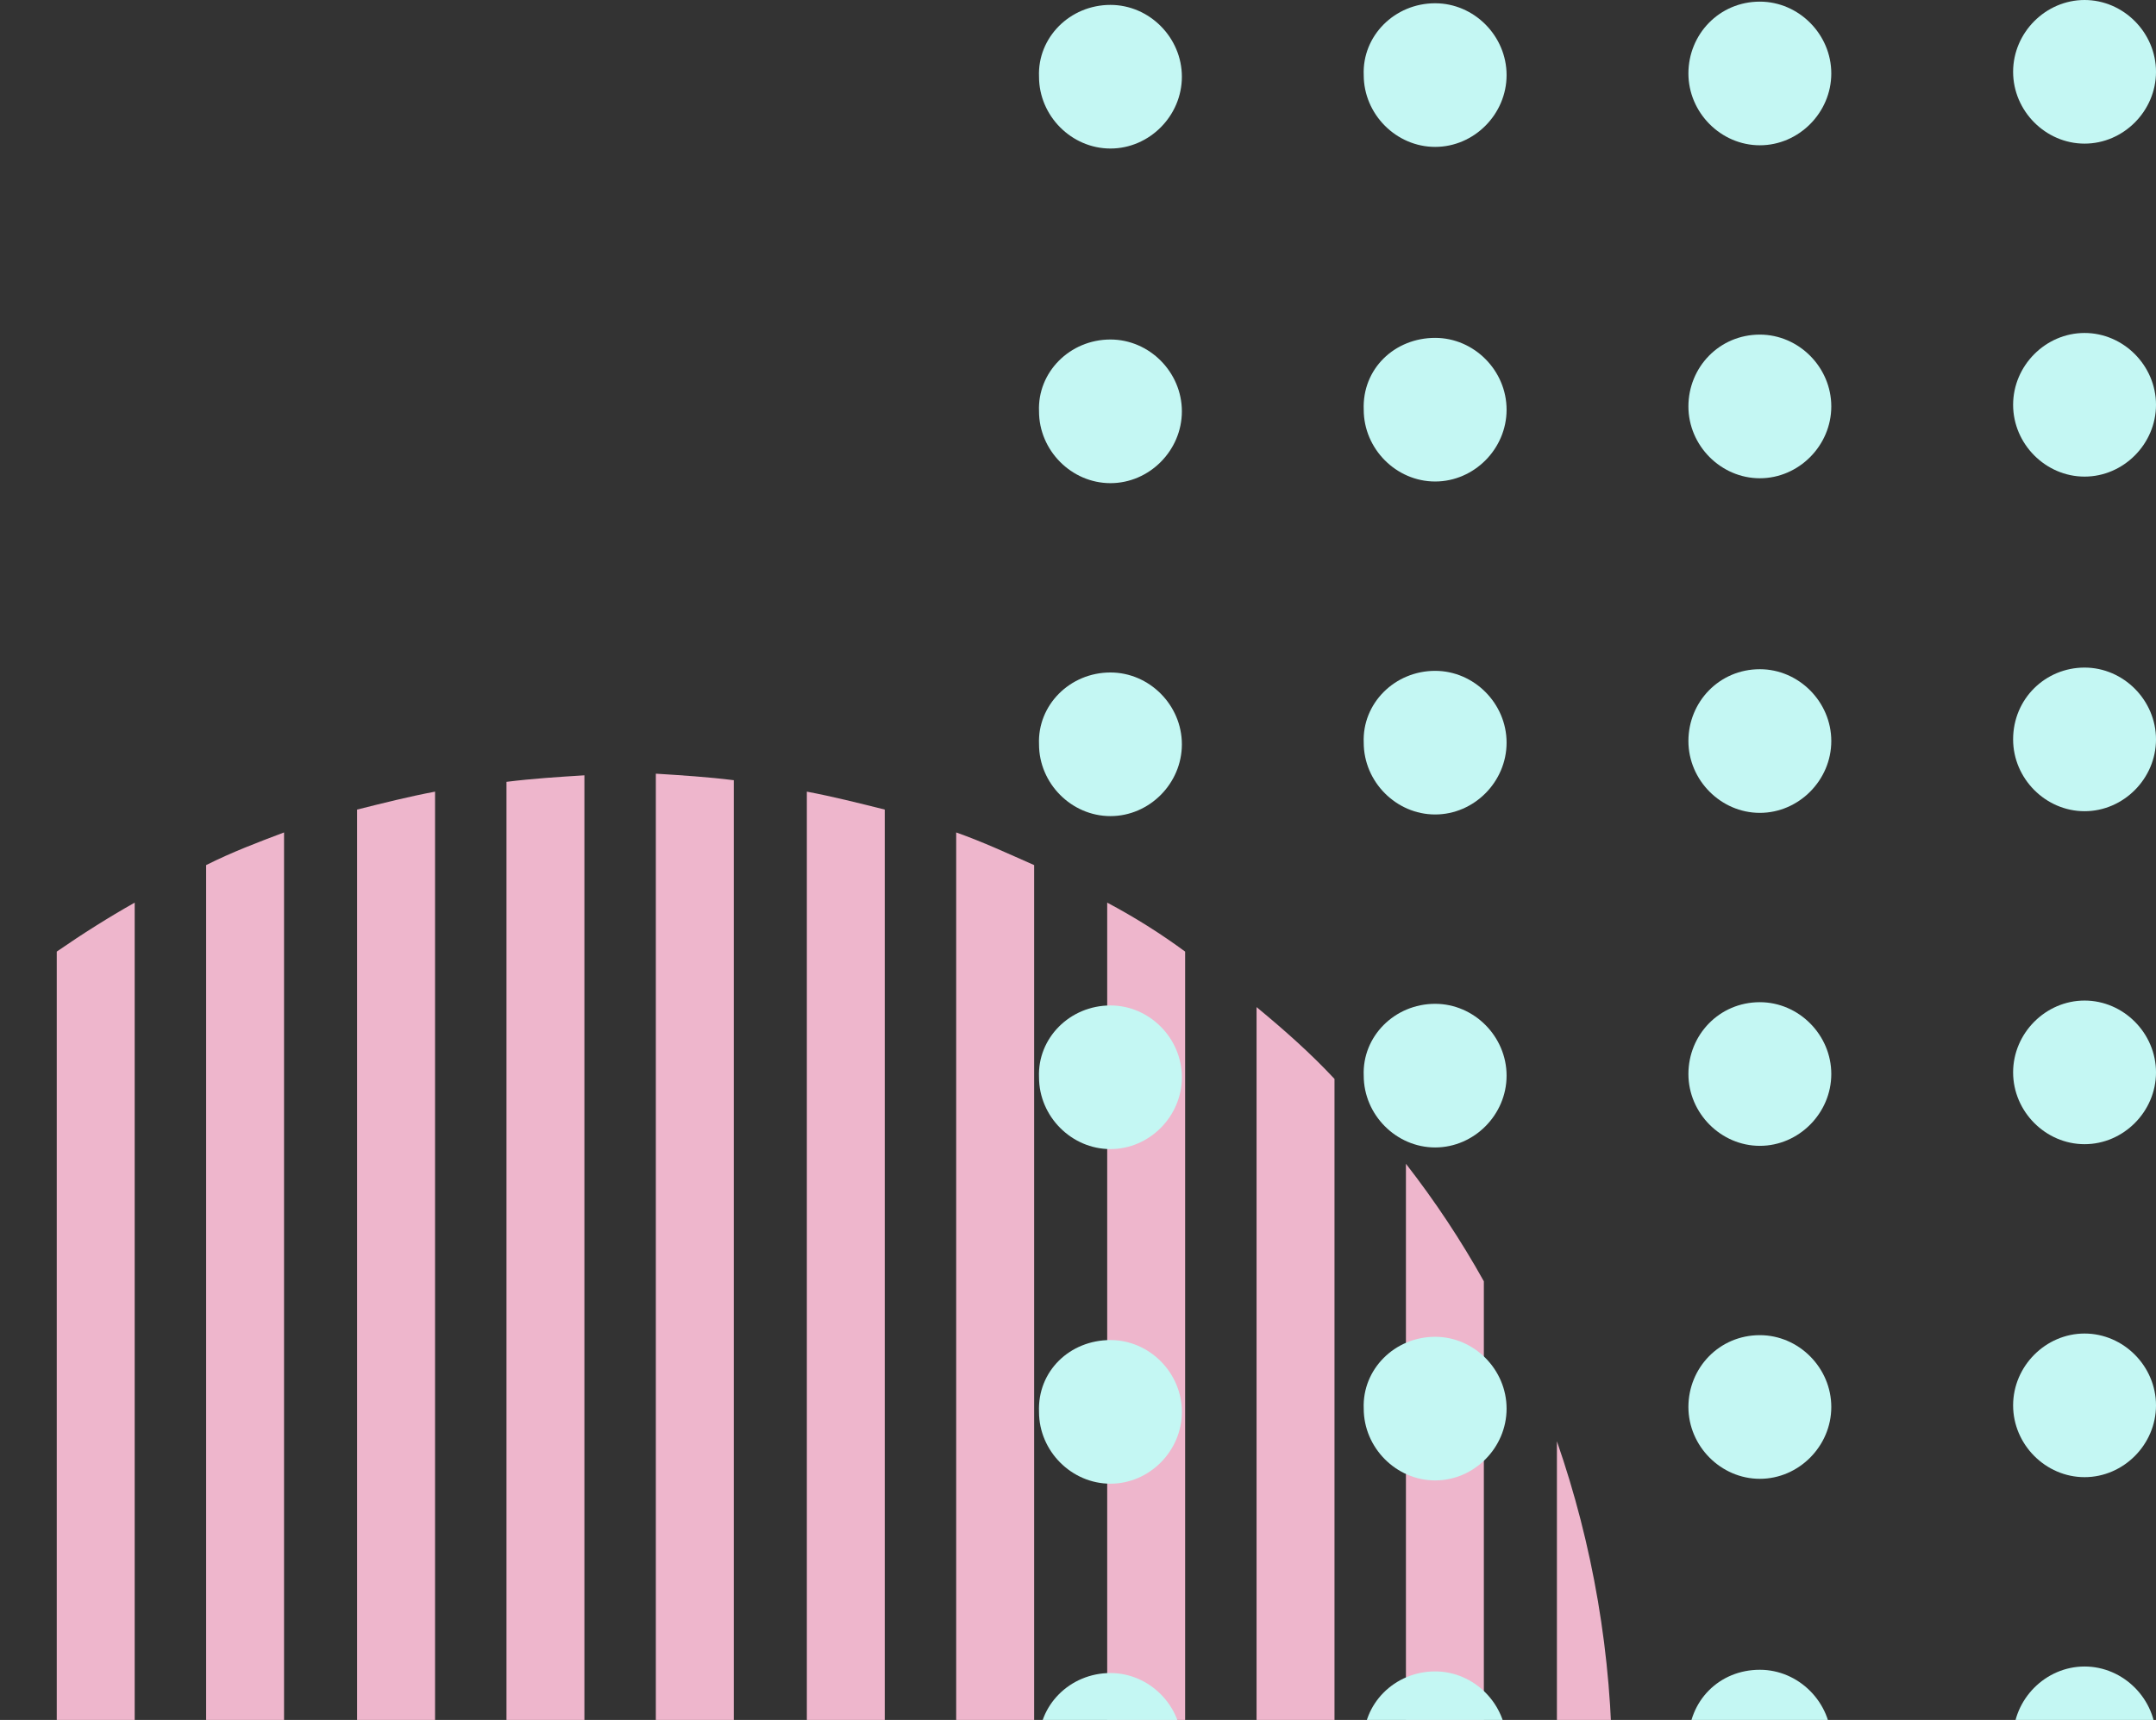
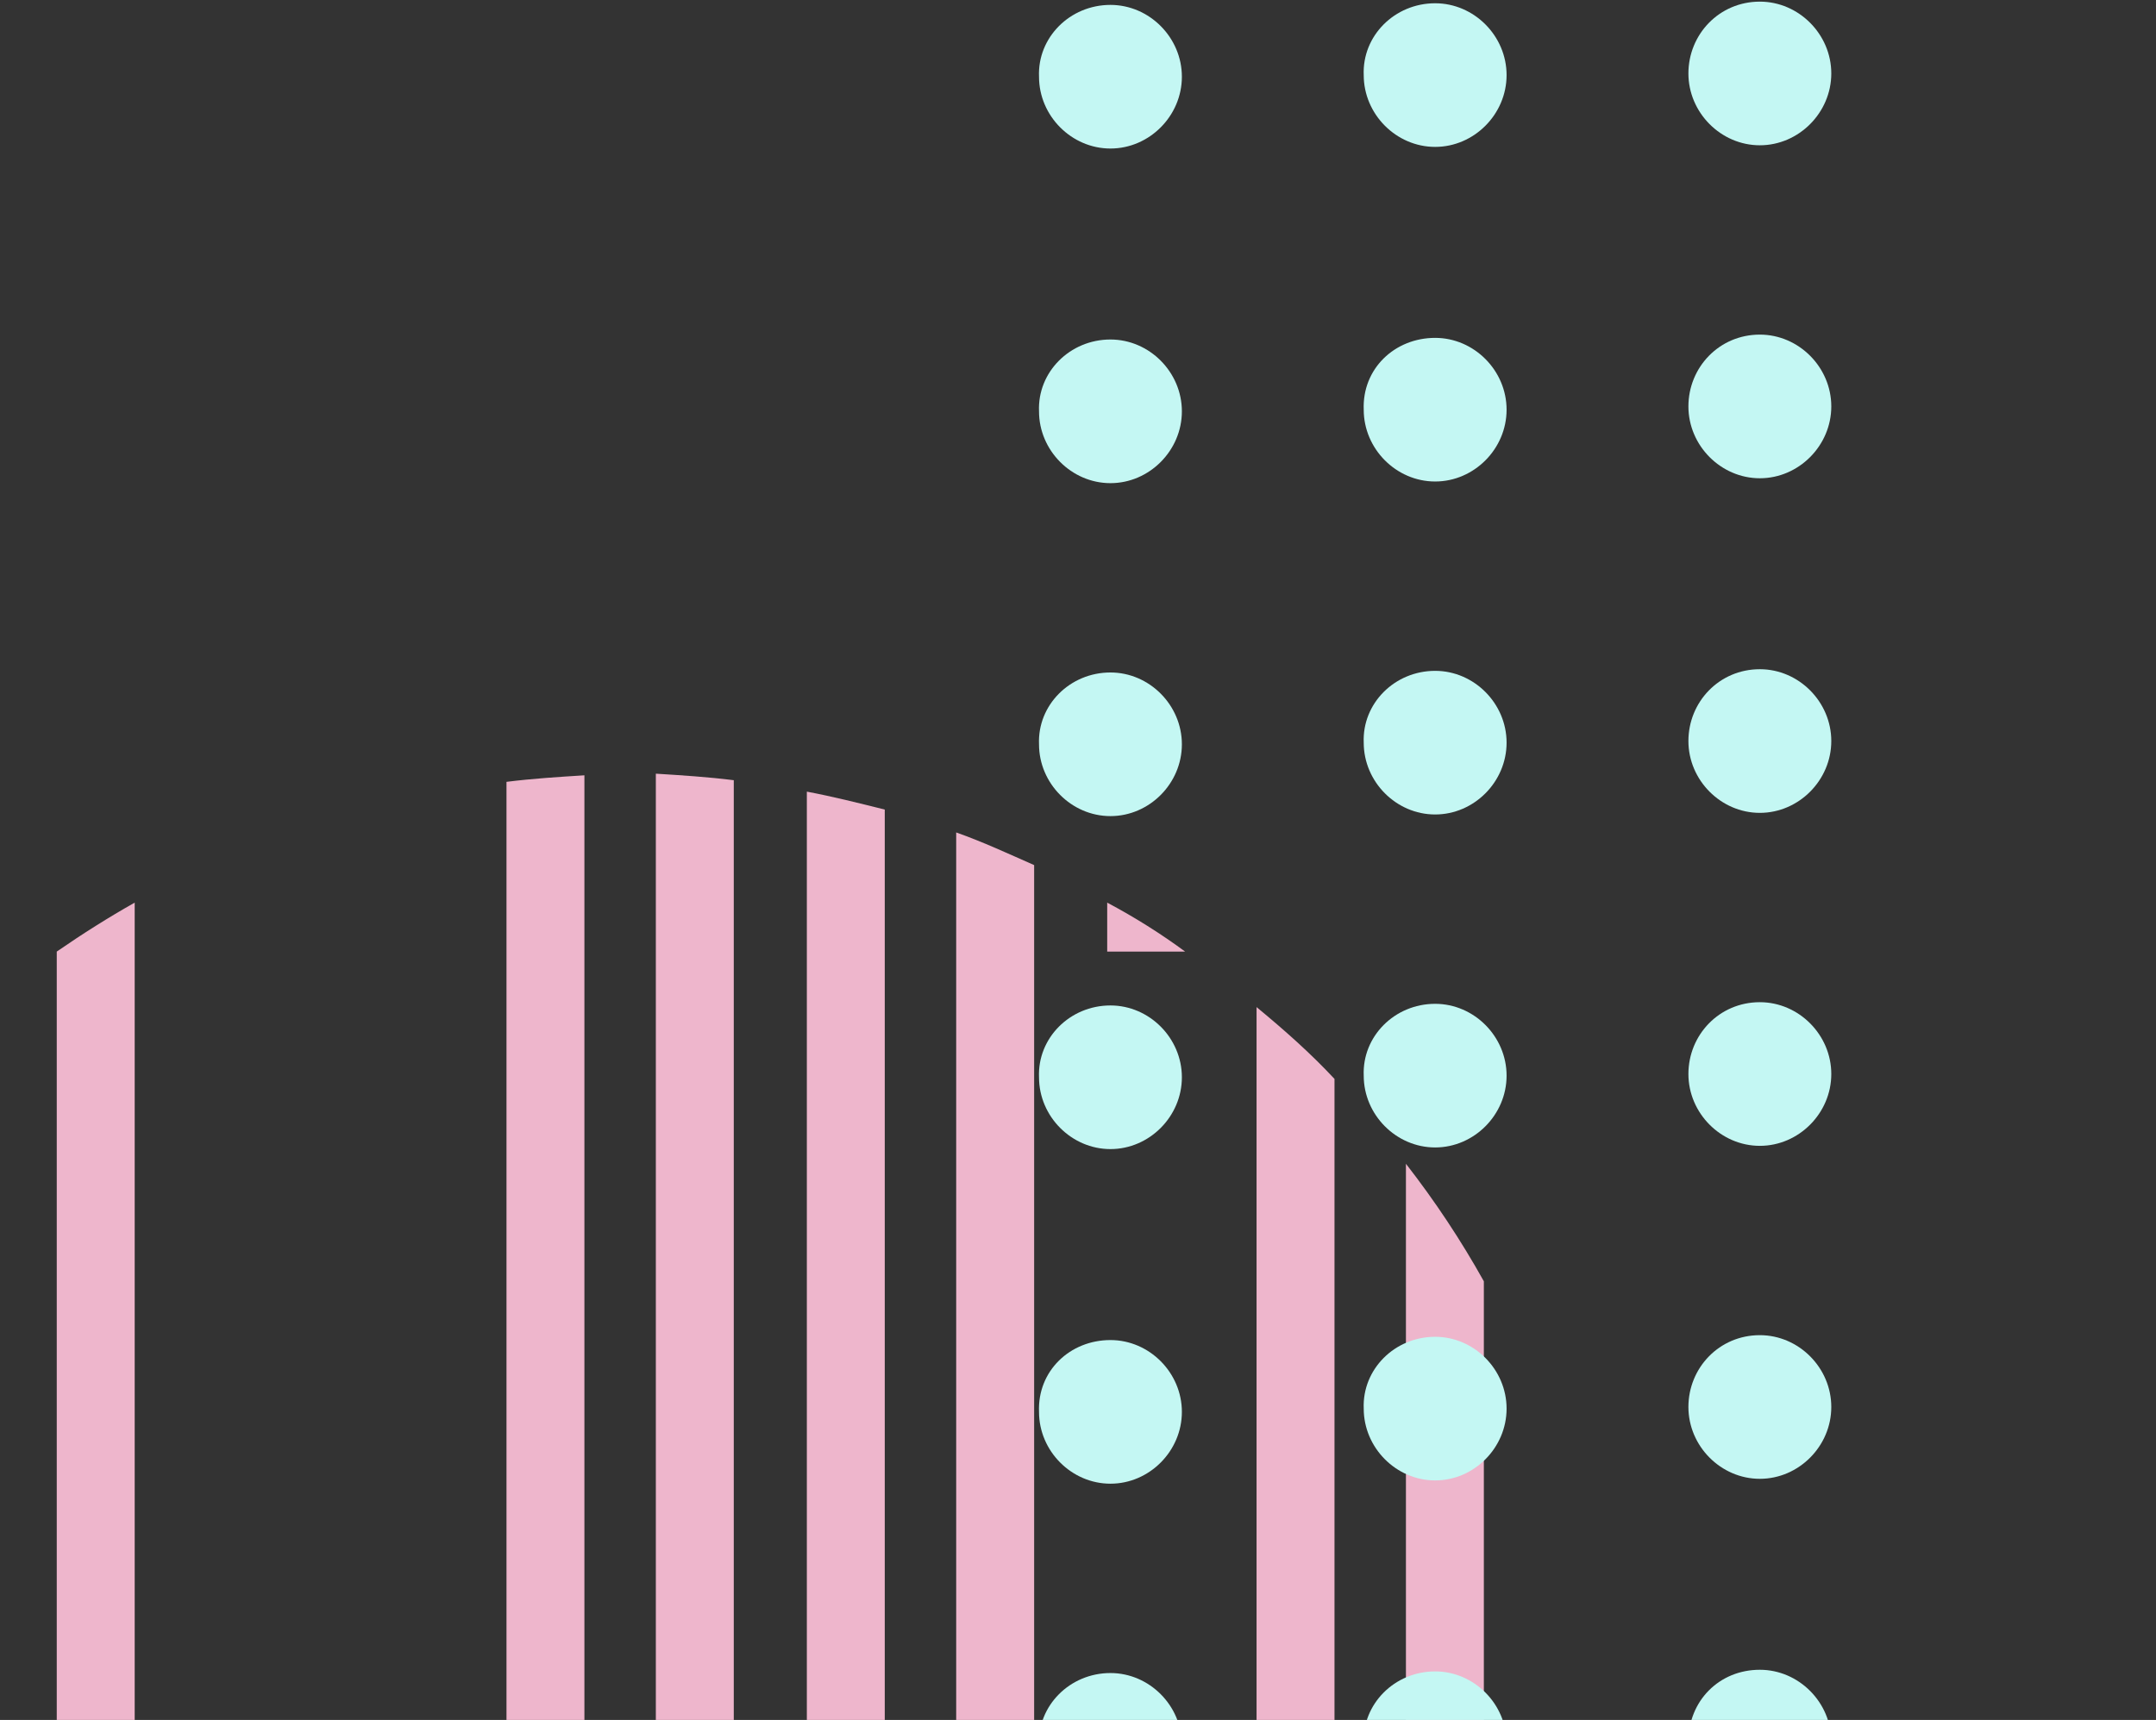
<svg xmlns="http://www.w3.org/2000/svg" width="99" height="79" viewBox="0 0 99 79" fill="none">
  <rect x="0" y="0" width="99" height="79" fill="#333333" stroke="none" />
-   <path d="M71.491 66.199V96.337C73.131 91.614 74.026 86.516 74.026 81.268C74.026 76.02 73.131 70.922 71.491 66.199Z" fill="#EEB6CC" />
  <path d="M68.136 58.852C67.092 56.978 65.9 55.178 64.558 53.454V109.157C65.9 107.433 67.018 105.634 68.136 103.759V58.852Z" fill="#EEB6CC" />
  <path d="M57.699 46.257V116.429C58.967 115.38 60.159 114.255 61.278 113.131V49.556C60.159 48.356 58.967 47.306 57.699 46.257Z" fill="#EEB6CC" />
-   <path d="M54.419 43.708C53.301 42.883 52.108 42.133 50.841 41.459V121.227C52.034 120.552 53.226 119.803 54.419 118.978V43.708Z" fill="#EEB6CC" />
+   <path d="M54.419 43.708C53.301 42.883 52.108 42.133 50.841 41.459V121.227V43.708Z" fill="#EEB6CC" />
  <path d="M47.486 39.735C46.293 39.21 45.175 38.685 43.907 38.235V124.301C45.1 123.852 46.293 123.402 47.486 122.802V39.735Z" fill="#EEB6CC" />
  <path d="M40.627 37.185C39.434 36.886 38.242 36.586 37.049 36.361V126.25C38.242 126.026 39.434 125.726 40.627 125.426V37.185Z" fill="#EEB6CC" />
  <path d="M33.694 35.836C32.501 35.686 31.308 35.611 30.115 35.536V126.925C31.308 126.85 32.501 126.775 33.694 126.625V35.836Z" fill="#EEB6CC" />
  <path d="M26.835 35.611C25.642 35.686 24.45 35.761 23.257 35.911V126.775C24.45 126.925 25.642 127 26.835 127.075V35.611Z" fill="#EEB6CC" />
-   <path d="M19.977 36.361C18.784 36.586 17.591 36.886 16.398 37.185V125.426C17.591 125.726 18.784 126.026 19.977 126.25V36.361Z" fill="#EEB6CC" />
-   <path d="M13.043 38.235C11.85 38.685 10.658 39.135 9.465 39.735V122.877C10.658 123.402 11.776 123.927 13.043 124.376V38.235Z" fill="#EEB6CC" />
  <path d="M6.185 41.459C4.992 42.133 3.799 42.883 2.606 43.708V118.978C3.725 119.803 4.918 120.552 6.185 121.227V41.459Z" fill="#EEB6CC" />
-   <path d="M95.72 91.914C97.509 91.914 99 93.413 99 95.213C99 97.012 97.509 98.511 95.72 98.511C93.93 98.511 92.439 97.012 92.439 95.213C92.439 93.413 93.93 91.914 95.72 91.914ZM95.72 76.545C97.509 76.545 99 78.044 99 79.844C99 81.643 97.509 83.142 95.72 83.142C93.93 83.142 92.439 81.643 92.439 79.844C92.439 78.044 93.93 76.545 95.72 76.545ZM95.72 61.251C97.509 61.251 99 62.75 99 64.55C99 66.349 97.509 67.848 95.72 67.848C93.93 67.848 92.439 66.349 92.439 64.55C92.439 62.75 93.93 61.251 95.72 61.251ZM95.72 45.957C97.509 45.957 99 47.456 99 49.256C99 51.055 97.509 52.554 95.72 52.554C93.93 52.554 92.439 51.055 92.439 49.256C92.439 47.456 93.93 45.957 95.72 45.957ZM95.72 30.663C97.509 30.663 99 32.162 99 33.962C99 35.761 97.509 37.26 95.72 37.26C93.93 37.26 92.439 35.761 92.439 33.962C92.439 32.087 93.93 30.663 95.72 30.663ZM95.72 15.294C97.509 15.294 99 16.793 99 18.593C99 20.392 97.509 21.891 95.72 21.891C93.93 21.891 92.439 20.392 92.439 18.593C92.439 16.793 93.93 15.294 95.72 15.294ZM95.72 0C97.509 0 99 1.499 99 3.299C99 5.098 97.509 6.597 95.72 6.597C93.93 6.597 92.439 5.098 92.439 3.299C92.439 1.499 93.93 0 95.72 0Z" fill="#C4F7F3" />
  <path d="M80.809 91.989C82.599 91.989 84.09 93.488 84.09 95.288C84.09 97.087 82.599 98.586 80.809 98.586C79.02 98.586 77.529 97.087 77.529 95.288C77.529 93.488 78.946 91.989 80.809 91.989ZM80.809 76.695C82.599 76.695 84.09 78.194 84.09 79.994C84.09 81.793 82.599 83.292 80.809 83.292C79.02 83.292 77.529 81.793 77.529 79.994C77.529 78.12 78.946 76.695 80.809 76.695ZM80.809 61.326C82.599 61.326 84.09 62.825 84.09 64.625C84.09 66.424 82.599 67.924 80.809 67.924C79.02 67.924 77.529 66.424 77.529 64.625C77.529 62.825 78.946 61.326 80.809 61.326ZM80.809 46.032C82.599 46.032 84.09 47.532 84.09 49.331C84.09 51.13 82.599 52.63 80.809 52.63C79.02 52.63 77.529 51.13 77.529 49.331C77.529 47.532 78.946 46.032 80.809 46.032ZM80.809 30.738C82.599 30.738 84.09 32.237 84.09 34.037C84.09 35.836 82.599 37.336 80.809 37.336C79.02 37.336 77.529 35.836 77.529 34.037C77.529 32.237 78.946 30.738 80.809 30.738ZM80.809 15.369C82.599 15.369 84.09 16.869 84.09 18.668C84.09 20.467 82.599 21.967 80.809 21.967C79.02 21.967 77.529 20.467 77.529 18.668C77.529 16.869 78.946 15.369 80.809 15.369ZM80.809 0.075C82.599 0.075 84.09 1.575 84.09 3.374C84.09 5.173 82.599 6.673 80.809 6.673C79.02 6.673 77.529 5.173 77.529 3.374C77.529 1.575 78.946 0.075 80.809 0.075Z" fill="#C4F7F3" />
  <path d="M65.9 92.064C67.689 92.064 69.18 93.563 69.18 95.362C69.18 97.162 67.689 98.661 65.9 98.661C64.111 98.661 62.62 97.162 62.62 95.362C62.545 93.563 64.036 92.064 65.9 92.064ZM65.9 76.77C67.689 76.77 69.18 78.269 69.18 80.068C69.18 81.868 67.689 83.367 65.9 83.367C64.111 83.367 62.62 81.868 62.62 80.068C62.545 78.269 64.036 76.77 65.9 76.77ZM65.9 61.401C67.689 61.401 69.18 62.9 69.18 64.7C69.18 66.499 67.689 67.998 65.9 67.998C64.111 67.998 62.62 66.499 62.62 64.7C62.545 62.9 64.036 61.401 65.9 61.401ZM65.9 46.107C67.689 46.107 69.18 47.606 69.18 49.406C69.18 51.205 67.689 52.704 65.9 52.704C64.111 52.704 62.62 51.205 62.62 49.406C62.545 47.606 64.036 46.107 65.9 46.107ZM65.9 30.813C67.689 30.813 69.18 32.312 69.18 34.111C69.18 35.911 67.689 37.41 65.9 37.41C64.111 37.41 62.62 35.911 62.62 34.111C62.545 32.312 64.036 30.813 65.9 30.813ZM65.9 15.519C67.689 15.519 69.18 17.018 69.18 18.818C69.18 20.617 67.689 22.116 65.9 22.116C64.111 22.116 62.62 20.617 62.62 18.818C62.545 16.943 64.036 15.519 65.9 15.519ZM65.9 0.15C67.689 0.15 69.18 1.649 69.18 3.449C69.18 5.248 67.689 6.747 65.9 6.747C64.111 6.747 62.62 5.248 62.62 3.449C62.545 1.649 64.036 0.15 65.9 0.15Z" fill="#C4F7F3" />
  <path d="M50.99 92.139C52.779 92.139 54.27 93.638 54.27 95.438C54.27 97.237 52.779 98.736 50.99 98.736C49.201 98.736 47.71 97.237 47.71 95.438C47.635 93.638 49.126 92.139 50.99 92.139ZM50.99 76.845C52.779 76.845 54.27 78.344 54.27 80.144C54.27 81.943 52.779 83.442 50.99 83.442C49.201 83.442 47.71 81.943 47.71 80.144C47.635 78.344 49.126 76.845 50.99 76.845ZM50.99 61.551C52.779 61.551 54.27 63.05 54.27 64.85C54.27 66.649 52.779 68.148 50.99 68.148C49.201 68.148 47.71 66.649 47.71 64.85C47.635 62.975 49.126 61.551 50.99 61.551ZM50.99 46.182C52.779 46.182 54.27 47.681 54.27 49.481C54.27 51.28 52.779 52.779 50.99 52.779C49.201 52.779 47.71 51.28 47.71 49.481C47.635 47.681 49.126 46.182 50.99 46.182ZM50.99 30.888C52.779 30.888 54.27 32.387 54.27 34.187C54.27 35.986 52.779 37.485 50.99 37.485C49.201 37.485 47.71 35.986 47.71 34.187C47.635 32.387 49.126 30.888 50.99 30.888ZM50.99 15.594C52.779 15.594 54.27 17.093 54.27 18.893C54.27 20.692 52.779 22.192 50.99 22.192C49.201 22.192 47.71 20.692 47.71 18.893C47.635 17.093 49.126 15.594 50.99 15.594ZM50.99 0.225C52.779 0.225 54.27 1.725 54.27 3.524C54.27 5.323 52.779 6.822 50.99 6.822C49.201 6.822 47.71 5.323 47.71 3.524C47.635 1.725 49.126 0.225 50.99 0.225Z" fill="#C4F7F3" />
</svg>